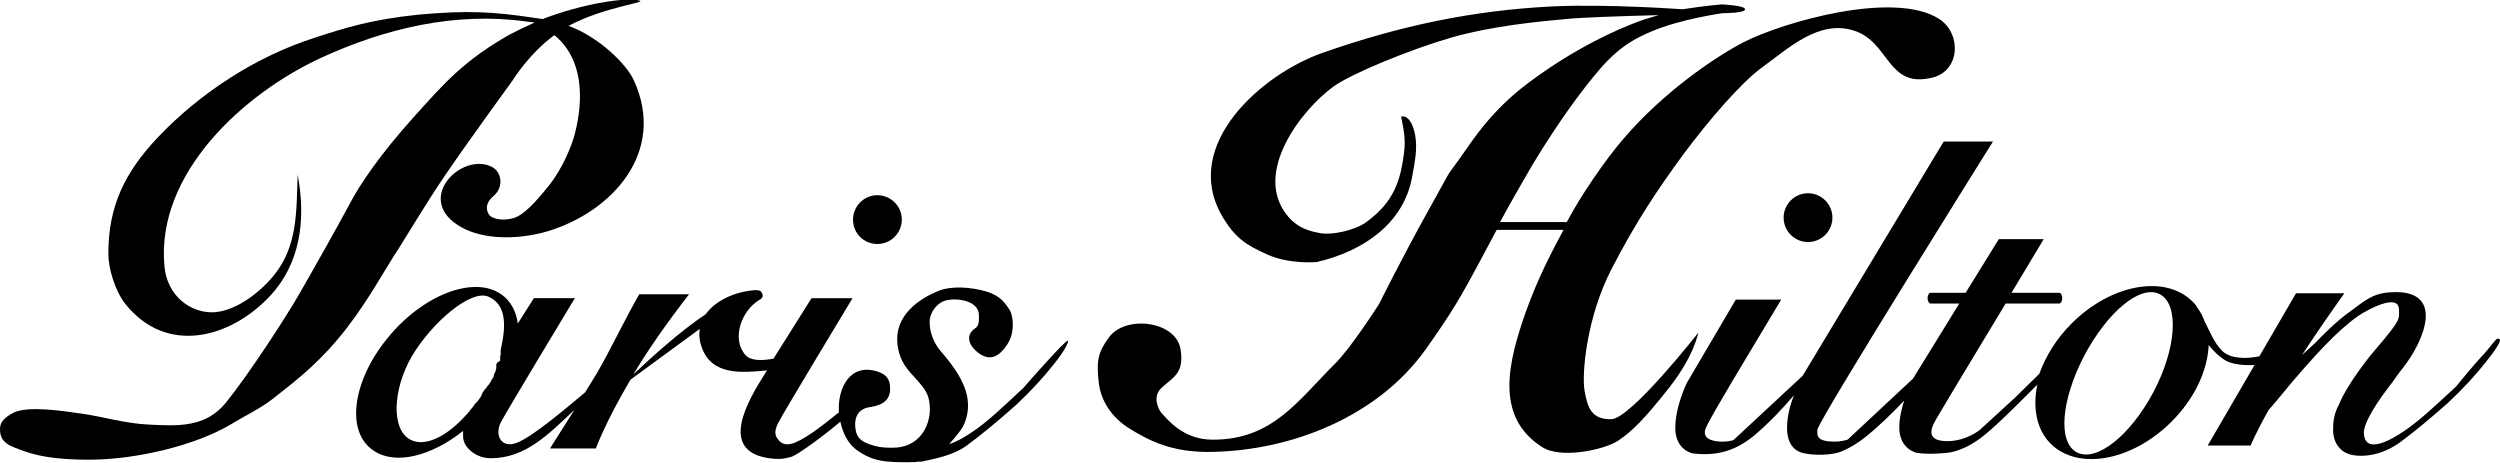
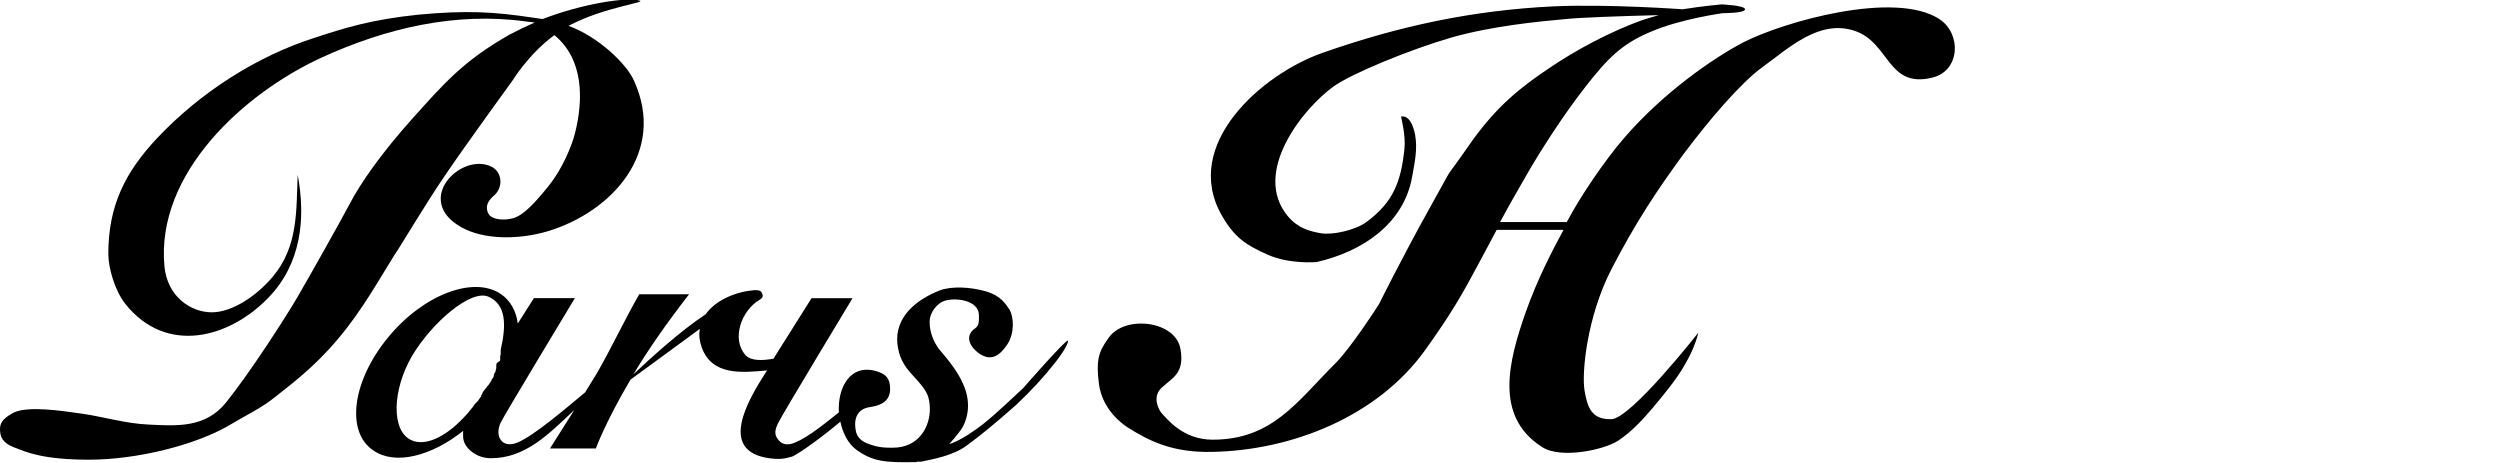
<svg xmlns="http://www.w3.org/2000/svg" version="1.1" id="Capa_1" x="0px" y="0px" viewBox="0 0 512.3 94.8" style="enable-background:new 0 0 512.3 94.8;" xml:space="preserve">
  <style type="text/css">
	.st0{fill-rule:evenodd;clip-rule:evenodd;}
</style>
  <g>
    <path class="st0" d="M209.7,79.5c-4.3,4-7.5,7.1-10.6,9.1c-1,0.7-2.9,1.9-4.6,2.4c1.6-1.7,2.6-3.2,2.6-3.2s2.2-3.2,0.8-7.7   c-1.4-4.4-5.1-7.9-5.8-9c-0.7-1.1-1.6-2.9-1.6-5.1c0-2.1,1.6-3.8,2.9-4.3c2.1-0.8,7.2-0.3,7.2,2.9c0,1.1,0.1,2.1-0.8,2.7   c-1.9,1.3-1.5,3.4,0.8,5.1c2.4,1.7,4.2,0.6,5.8-1.8c1.6-2.4,1.3-5.7,0.5-7.1c-0.9-1.3-1.8-2.9-4.9-3.8c-3.1-0.9-7-1.1-9.4-0.2   c-4.6,1.8-9.3,5.3-8.7,11c0.3,2.4,1,4.2,3.4,6.7c2.4,2.6,3,3.6,3.2,5.7c0.4,3.7-1.6,8.3-6.6,8.8c-1.4,0.1-3.3,0.1-4.9-0.4   c-1.7-0.5-3.2-1.1-3.6-2.9c-0.4-1.8-0.3-4.6,3-5c2.7-0.4,4-1.6,4-3.7c0-2.1-0.8-3-2.7-3.6c-5.5-1.7-8.1,3.4-7.8,8.4   c-2.4,1.9-6.1,5-9,6.2c-1.7,0.7-2.8,0.3-3.5-0.7c-0.8-1-0.6-2,0.1-3.4c0.7-1.5,15.2-25.5,15.2-25.5h-8.4l-7.8,12.4   c-2.2,0.4-4.6,0.5-5.7-0.7c-3-3.3-0.9-9.2,2.9-11.4c0.7-0.4,0.7-0.9,0.4-1.4c-0.2-0.6-1.2-0.6-1.9-0.5c-3.9,0.4-7.7,2.2-9.6,4.9   c-5.3,3.5-11.4,9.1-14.8,12.3c2.8-4.7,6.6-10.2,11.4-16.4h-10.2c-2.8,4.8-5.9,11.4-8.7,16.2l-2.4,3.9c-3.6,3-10.6,9-13.9,10.3   c-3.2,1.3-4.7-1.4-3.4-4.1c0.7-1.5,15.2-25.5,15.2-25.5h-8.4l-3.3,5.2c-0.3-2.5-1.5-4.7-3.4-6c-5.6-3.9-16.1,0.1-23.3,9   c-7.2,8.8-8.6,19.2-2.9,23c4.4,3.1,11.9,1.2,18.4-4c0,1.1-0.1,1.7,0.4,2.7c0.5,1,2.3,2.9,5.3,2.9c7.1,0,11.9-5,17.1-9.9l-5,7.9h9.4   c0,0,1.9-5.3,7.1-14.1l14.2-10.4c-0.2,1.2-0.1,2.4,0.4,3.8c2.1,5.8,8.2,5.2,13.4,4.7l-0.4,0.6c-3.5,5.5-9.7,15.9,0.8,17.4   c2.3,0.3,3.1,0.1,4.6-0.3c1.3-0.4,7-4.6,10-7.2c0.5,2.3,1.5,4.4,3.2,5.7c3.4,2.5,6,2.7,11.9,2.6c0.2,0,0.5,0,0.7-0.1l0,0   c0,0,0.1,0,0.1,0c0.1,0,0.3,0,0.4,0c0,0,0,0,0.3,0c2.3-0.5,6.5-1.2,9.3-3.3c3-2.2,5.9-4.6,10.1-8.3c3.3-3.1,5.8-5.9,7.7-8.3   c2.2-2.7,3.2-4.7,2.9-4.9C218.3,69.7,210.2,78.9,209.7,79.5z M101.8,74.4L101.8,74.4l-0.1,0.4l0,0l0,0.1l0,0.1l0,0.1l0,0l0,0.1   l0,0.1l0,0.1l0,0l0,0.1l-0.1,0.2l0,0.1l0,0.1l-0.1,0.3l0,0l-0.1,0.2l-0.1,0.1l0,0l0,0.1l-0.1,0.2l0,0.1l0,0.1l-0.1,0.3l0,0   l-0.1,0.2l-0.1,0.1l0,0l-0.1,0.1l-0.1,0.2l0,0l0,0.1l-0.2,0.3l0,0l-0.2,0.3l-0.2,0.3l0,0l0,0l-0.1,0.1l-0.1,0.1l-0.1,0.1l0,0l0,0   l-0.1,0.2L99.2,80l0,0L99,80.3l0,0l-0.2,0.3l0,0.1l0,0.1L98.6,81l0,0.1l0,0.1l-0.7,1l-0.1,0.1l-0.1,0.1l-0.1,0.1l-0.1,0.1l-0.2,0.2   l-0.1,0.1L97.2,83l-0.1,0.1l-0.1,0.1L97,83.3l-0.1,0.1l-0.1,0.1c-0.6,0.8-1.2,1.5-1.9,2.2c-3.7,3.9-7.8,5.8-10.6,4.5   c-4.2-1.9-3.9-10.3,0.1-17.2c4.1-6.9,12.1-13.8,15.7-12.2c3.6,1.6,3.7,5.7,2.5,10.9l0,0.1l0,0l0,0.1l0,0.1l0,0.1l0,0.1l0,0.1l0,0.1   l0,0.1l0,0l0,0.1l0,0.1l0,0l-0.1,0.2l0,0l0,0.1l0,0.1l0,0l0,0.1l0,0.1l0,0.1l0,0.1l0,0l0,0.1l0,0.1l0,0.1l0,0l0,0.1L101.8,74.4   L101.8,74.4z" />
-     <path class="st0" d="M179.8,50c2.8,0,5-2.3,5-5c0-2.8-2.3-5-5-5c-2.8,0-5,2.3-5,5C174.8,47.8,177,50,179.8,50z" />
-     <path class="st0" d="M365.5,44.6c0,2.8,2.3,5,5,5c2.8,0,5-2.3,5-5c0-2.8-2.3-5-5-5C367.7,39.6,365.5,41.9,365.5,44.6z" />
    <path class="st0" d="M91.5,35.5c4.5-6.6,13.6-19.1,13.6-19.1s3.3-5.4,8.5-9.2c6,4.9,6,13.2,4.2,20.2c-0.6,2.4-2.5,7.1-5.3,10.6   c-2.8,3.5-5.2,6.1-7.3,6.7c-2.1,0.6-4.2,0.2-4.9-0.6c-0.6-0.8-1.1-2.3,0.9-4c2-1.7,1.7-4.8-0.4-5.9c-6.2-3.2-16.3,6.8-6.2,12.4   c4.5,2.5,11.5,2.6,17.6,0.8c13.3-4,24.4-16.3,17.7-30.9c-1.5-3.4-7.3-9-13.4-11.2c7.3-3.9,16.3-4.8,14.5-5.2   c-2.6-0.7-11.5,0.6-19.8,3.8c-0.6-0.1-1.3-0.2-2.1-0.3c-8-1.2-13.6-1.5-23.3-0.6C76.1,4,70.7,5.7,64.6,7.7   C52.6,11.5,41,19,32.3,28.2c-6.7,7.1-10.1,14-10.1,23.8c0,2.9,1.3,7.5,3.5,10.3C34.1,72.8,47,69.3,55,61c6.7-6.9,7.7-16.2,6-25.2   c-0.3,7.5,0.1,14.7-5.1,20.9c-3.2,3.8-8.2,7.3-12.5,7.3s-9.1-3.2-9.7-9.4c-1.8-19.1,16.3-35.5,32.2-42.8c13.1-6,27.4-9.4,41.9-7.4   c0.5,0.1,1.1,0.1,1.7,0.2l0.1,0c-1.8,0.8-3.5,1.6-5.2,2.5c-9.5,5.4-13.5,10.1-19.8,17.1c-6.3,7-10.8,13.4-13,17.7   c-2.3,4.3-8.1,14.6-10.6,18.9c-2.5,4.3-10,15.9-14.7,21.7c-4.2,5.2-10,4.8-15.9,4.5c-4.6-0.2-9.3-1.6-13.4-2.2   c-4.8-0.7-11.1-1.6-14.1-0.3C1,85.5,0,86.4,0,87.9c0,1.6,0.5,2.8,2.7,3.7c2.8,1.1,6.1,2.6,15.6,2.6c9.5,0,21.8-2.9,29.1-7.3   c2.8-1.7,5.8-3.1,8.4-5.1c3.4-2.7,8.6-6.5,13.5-12.4c5-5.9,8.6-12.5,11.5-17.1C82.2,50.3,87.1,41.9,91.5,35.5z" />
    <path class="st0" d="M330.2,85.9c-4,0.1-4.9-2.3-5.5-5.9c-0.6-3.6,0.5-15.1,5.5-24.8c5-9.7,9.5-16.4,14.7-23.5   c5.3-7.1,11.8-14.7,16.2-17.9c5.3-3.8,11.6-9.9,18.9-7.5c7.3,2.4,6.7,11.9,16,9.6c5.7-1.4,6-9,1.4-12c-9.1-5.9-31.8,0.5-40.2,4.8   c-6.1,3.2-16.4,10.3-24.4,19.6c-4,4.6-9.1,12.2-11.5,16.8c-0.1,0.1-0.2,0.3-0.2,0.4h-13.7c2.2-4.1,4.2-7.5,5.8-10.3   c2.5-4.3,7-11.4,11.6-17.3c4.6-5.9,7.5-8.9,13.5-11.4c6-2.6,14.7-3.8,14.7-3.8s1.2,0,2.4-0.1c0,0,0,0,0,0l0,0   c1.1-0.1,2.2-0.3,2.2-0.7c0-0.8-4.8-1-4.8-1s-3.6,0.3-8,1l0,0c0,0-15.2-1.1-26.4-0.6c-16.6,0.8-31.6,4-47.3,9.5   c-12.4,4.3-29.1,18.8-20.7,33.4c2.6,4.5,4.9,6,9.4,8c4.5,2,10,1.5,10,1.5c9.2-2.1,17.9-7.7,19.6-17.6c0.5-2.8,1.1-5.5,0.6-8.4   c-0.9-4.6-2.9-3.8-2.9-3.8s1,3.9,0.7,6.6c-0.7,6.6-2.2,10.9-7.8,15c-2.3,1.7-7,2.7-9.3,2.3c-2.3-0.4-4.7-1-6.8-3.5   c-7.4-8.9,3-22,9.4-26.6c3.8-2.7,15.8-7.6,24.1-10c8.4-2.4,18-3.3,23.5-3.8c2.7-0.3,11.2-0.6,19-0.8c-1,0.3-2,0.6-3,0.9   c-6.9,2.4-14.2,6.4-19.5,10c-5.3,3.6-10.7,7.5-16.6,16.1c-6,8.6-1.9,2-7.7,12.3c-5.8,10.4-10.5,19.9-10.5,19.9s-5.8,9.1-9.1,12.3   c-7.7,7.7-12.8,15.5-25,15.5c-6.1,0-9.3-4.2-10.6-5.6c0,0-2.1-2.9,0.1-5c2.2-2.1,4.8-2.9,3.9-8c-1-5.8-11.4-7-14.7-2.3   c-2.2,3-2.6,4.8-2,9.5c0.3,2.4,1.7,6.1,5.9,8.9c4.3,2.7,9.1,5.2,17.3,5c16.3-0.3,33.8-7.2,43.6-20.8c5.5-7.7,7.5-11.2,11.5-18.7   c1.1-2.1,2.2-4.1,3.2-6h13.7c-2.3,4.3-5.2,9.7-7.8,17c-3.4,9.8-6.5,21.2,3.4,27.5c3.8,2.5,12.7,0.6,15.6-1.3   c2.8-1.9,5.2-4.2,10.4-10.8c5.2-6.6,6-11.3,6-11.3S334.2,85.8,330.2,85.9z" />
-     <path class="st0" d="M512.2,69.5c-0.1-0.1-0.1-0.1-0.4-0.1c-0.4,0-1.4,1.7-3.4,3.8c-2,2.2-3.2,3.7-5.1,6c-4.3,4-7.5,7-10.6,9.1   c-2.2,1.5-8.3,5.3-8.3,0.2c0-1.1,1.2-4.1,5.1-9.2c1-1.2,1.9-2.7,2.9-3.9c4.3-5.4,9-16.3-2.6-15.5c-3.7,0.2-5.4,1.9-7.9,3.7   c-3.3,2.3-6.1,5.3-7.4,6.6c-0.9,0.9-1.9,1.7-2.8,2.6c2.4-3.7,5.3-7.9,8.7-12.7h-9.9l-7.5,12.9c-1.8,0.4-5,0.7-7-0.6   c-1.8-1.2-2.9-3.9-4-6.1c0,0,0-0.1-0.1-0.1c-0.4-1.2-1-2.4-1.8-3.4c0-0.1,0-0.1,0-0.1s0,0,0,0c-0.2-0.3-0.5-0.6-0.8-0.9   c-5.6-5.6-16.7-3.6-24.8,4.5c-3.1,3.1-5.3,6.7-6.6,10.3l-5.1,5l-7.1,6.5c0,0-2.8,2.3-6.6,2.3c-3.7,0-4-1.7-2.4-4.4   c2.5-4.3,9-15,14.3-23.8h11c0.3,0,0.6-0.5,0.6-1.1c0-0.6-0.3-1.1-0.6-1.1h-9.8c3.7-6.2,6.6-11,6.6-11l-9.2,0l-6.8,11h-7.2   c-0.3,0-0.6,0.5-0.6,1.1c0,0.6,0.3,1.1,0.6,1.1h5.9L392,77.6l-13.4,12.5c-0.7,0.2-1.6,0.4-2.5,0.4c-3.8,0-3.7-1.1-3.7-2.4   c0-1.6,36-59.1,36-59.1h-10.1l-28.9,48l-14.2,13.2c-0.7,0.2-1.4,0.3-2.2,0.3c-1.7,0-4.5-0.4-3.4-2.9c1.1-2.5,8.1-14,15.4-26.2h-9.3   l-10,17c0,0-2.4,4.8-2.4,9.3s3.5,5.2,3.5,5.2c4.8,0.6,8.7-0.4,12.6-3.6c3.1-2.6,6.2-5.9,8.2-8.3c-0.7,1.8-1.4,4.3-1.4,6.7   c0,4.5,2.9,5.1,3.6,5.2c1.6,0.4,5.8,0.5,7.8-0.5c1.2-0.5,2.9-1.4,5.1-3.2c2.7-2.2,5.4-4.9,7.5-7.1c-0.5,1.6-1,3.6-1,5.5   c0,4.5,3.6,5.2,3.6,5.2c2.1,0.3,4,0.2,6.1,0c0,0,3.4-0.1,7.7-3.6c3-2.4,8.1-7.6,10.9-10.4c-1,4.7-0.2,9.2,2.7,12.1   c5.6,5.6,16.7,3.6,24.8-4.5c4.8-4.8,7.4-10.6,7.6-15.7c0.9,1.1,2,2.3,3.5,3.2c1.5,0.8,3.7,1,5.9,0.9l-9.6,16.5h8.8   c0,0,1-2.5,3.7-7.3c1.8-2,3.5-4.2,4.7-5.6c4.8-5.6,9.4-10.7,13.7-13.7c1.8-1.2,8.3-4.8,8.3-1.2c0,1.1,0.2,1.6-0.8,3.1   c-1,1.5-2.9,3.7-5.1,6.3c-3.7,4.7-5.6,8-6.4,10c-1.1,2-1.2,3.7-1.2,5.2c0,1.6,0.5,2.9,1.5,3.9c1,1,2.4,1.4,4.2,1.4   c2.2,0,4.9-0.6,7.8-2.6c3-2.2,5.9-4.6,10.1-8.3c3.3-3.1,5.8-5.9,7.7-8.3C511.4,71.7,512.7,69.7,512.2,69.5z M441.3,80.3   c-4.7,8.9-11.7,14.5-15.7,12.4c-4-2.1-3.2-10.8,1.5-19.8c4.7-8.9,11.5-14.7,15.5-12.6C446.6,62.4,446,71.4,441.3,80.3z" />
  </g>
</svg>